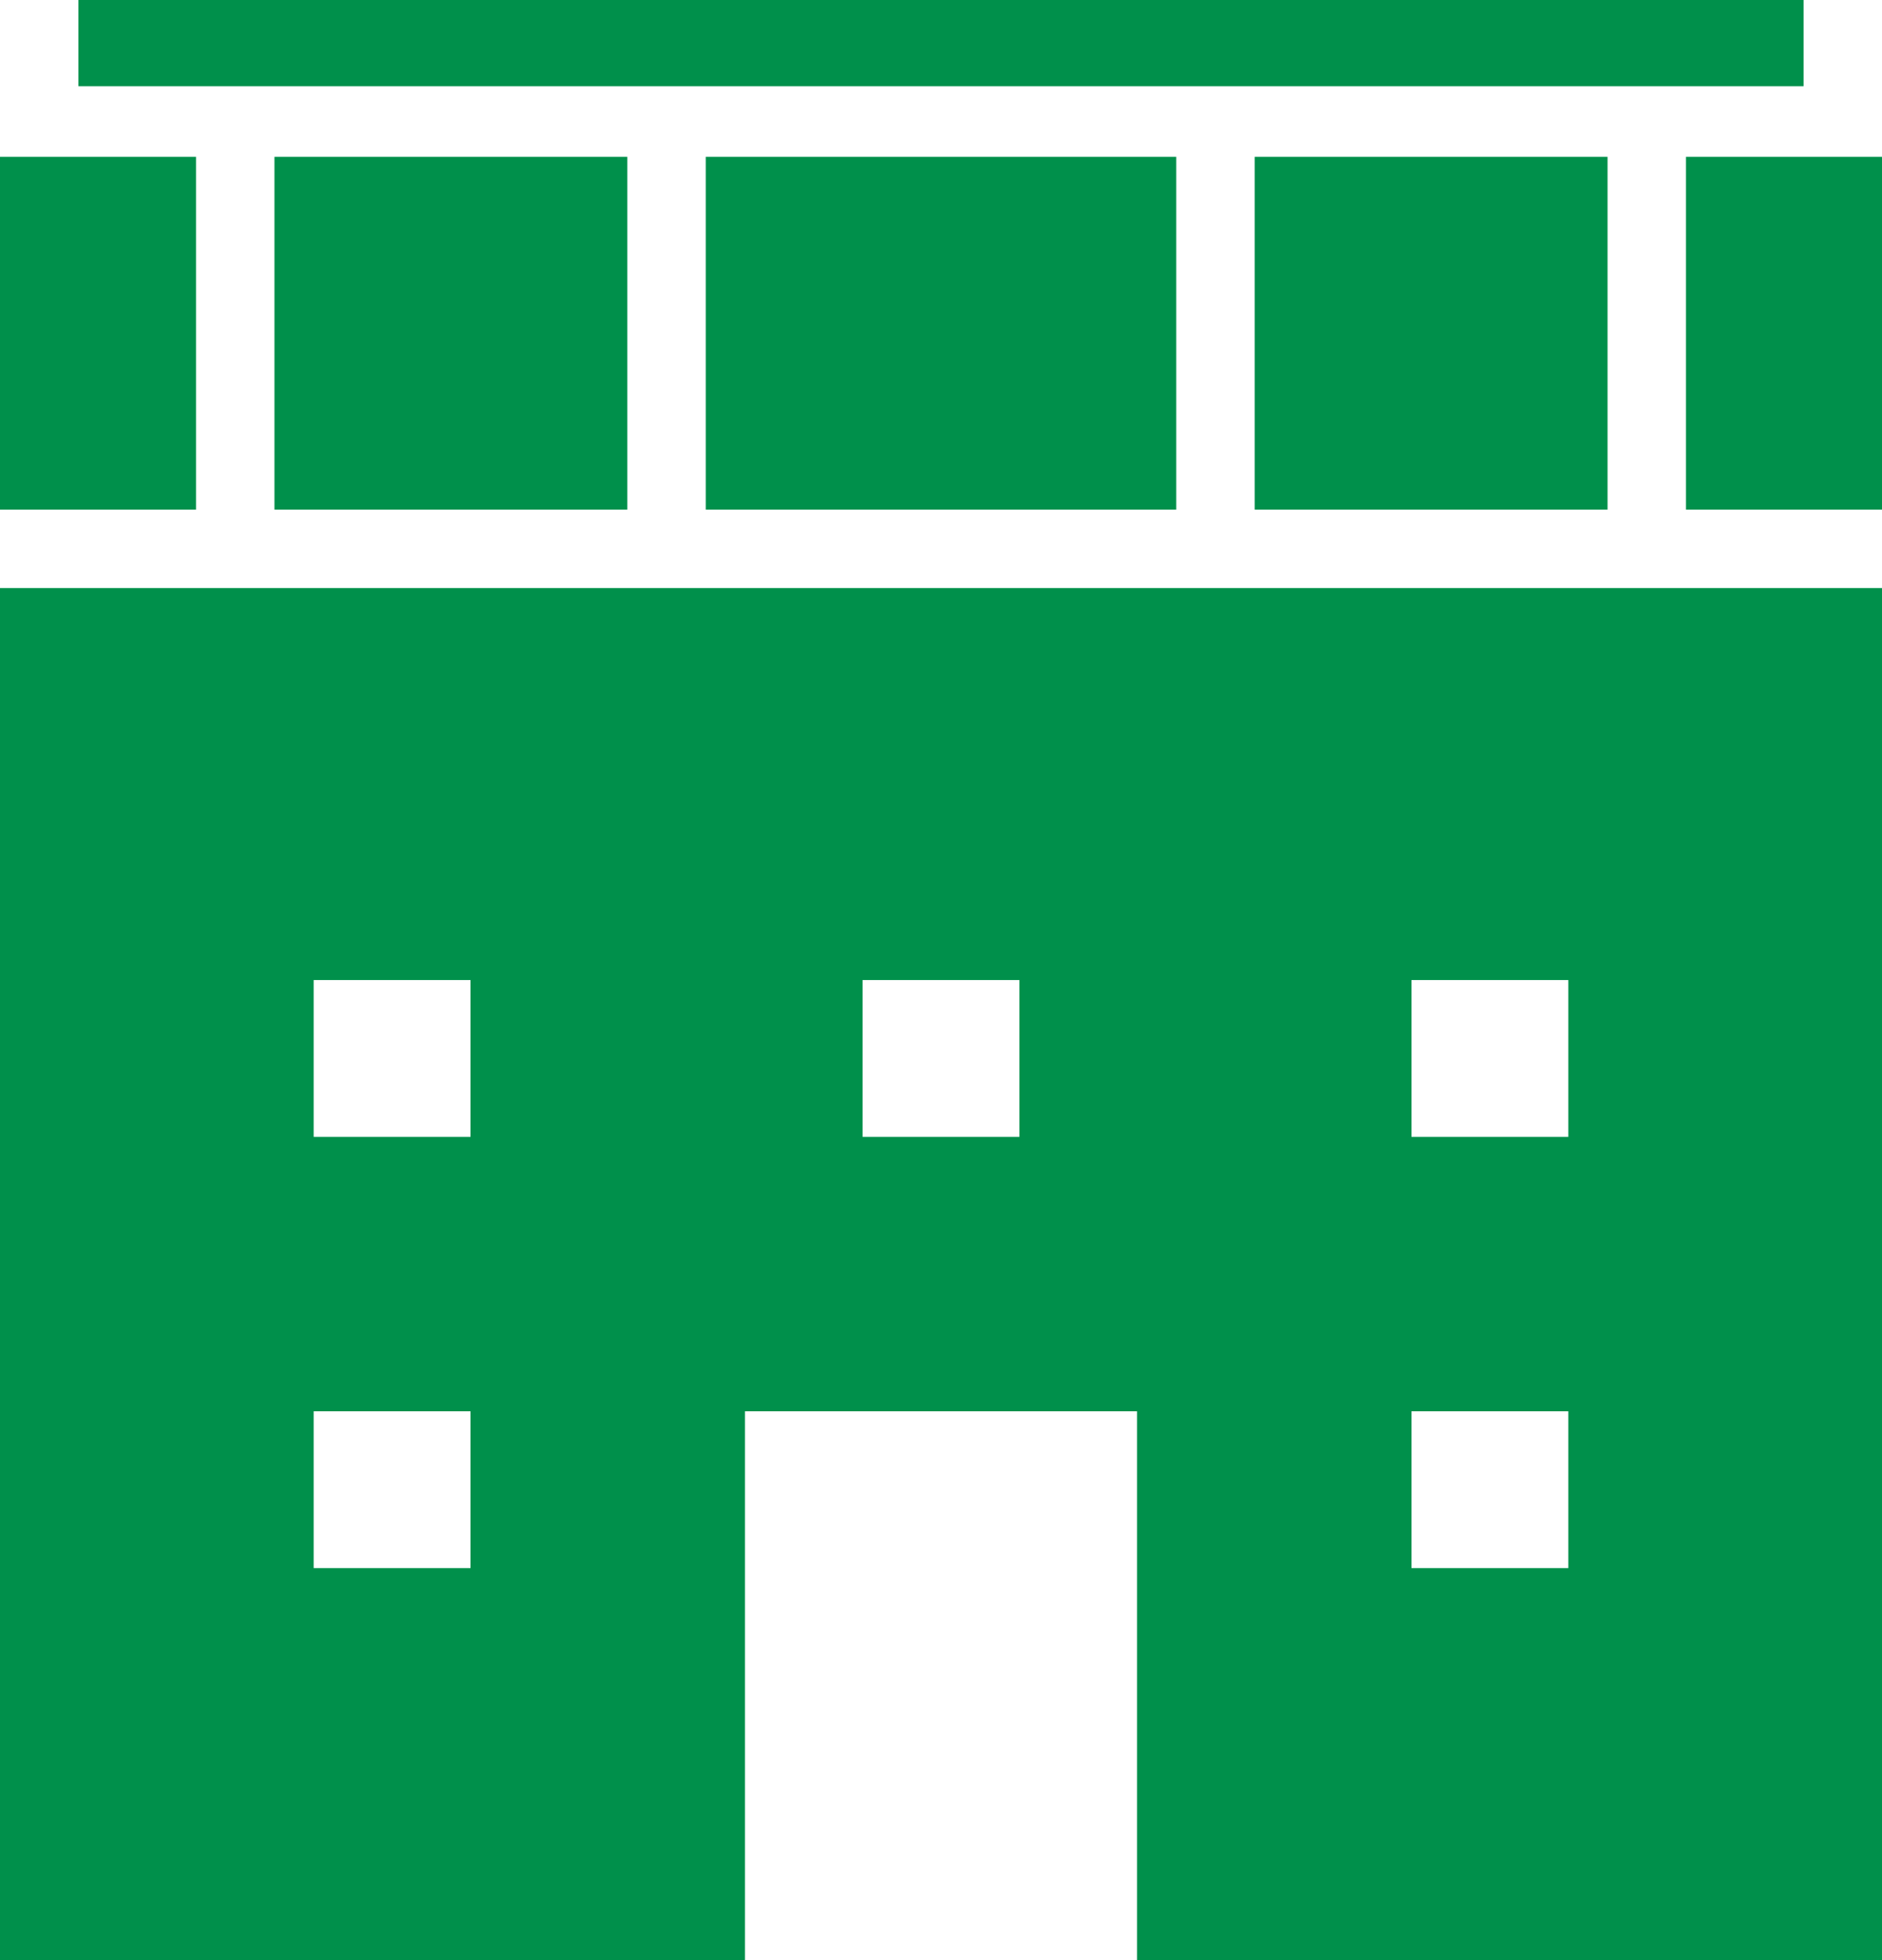
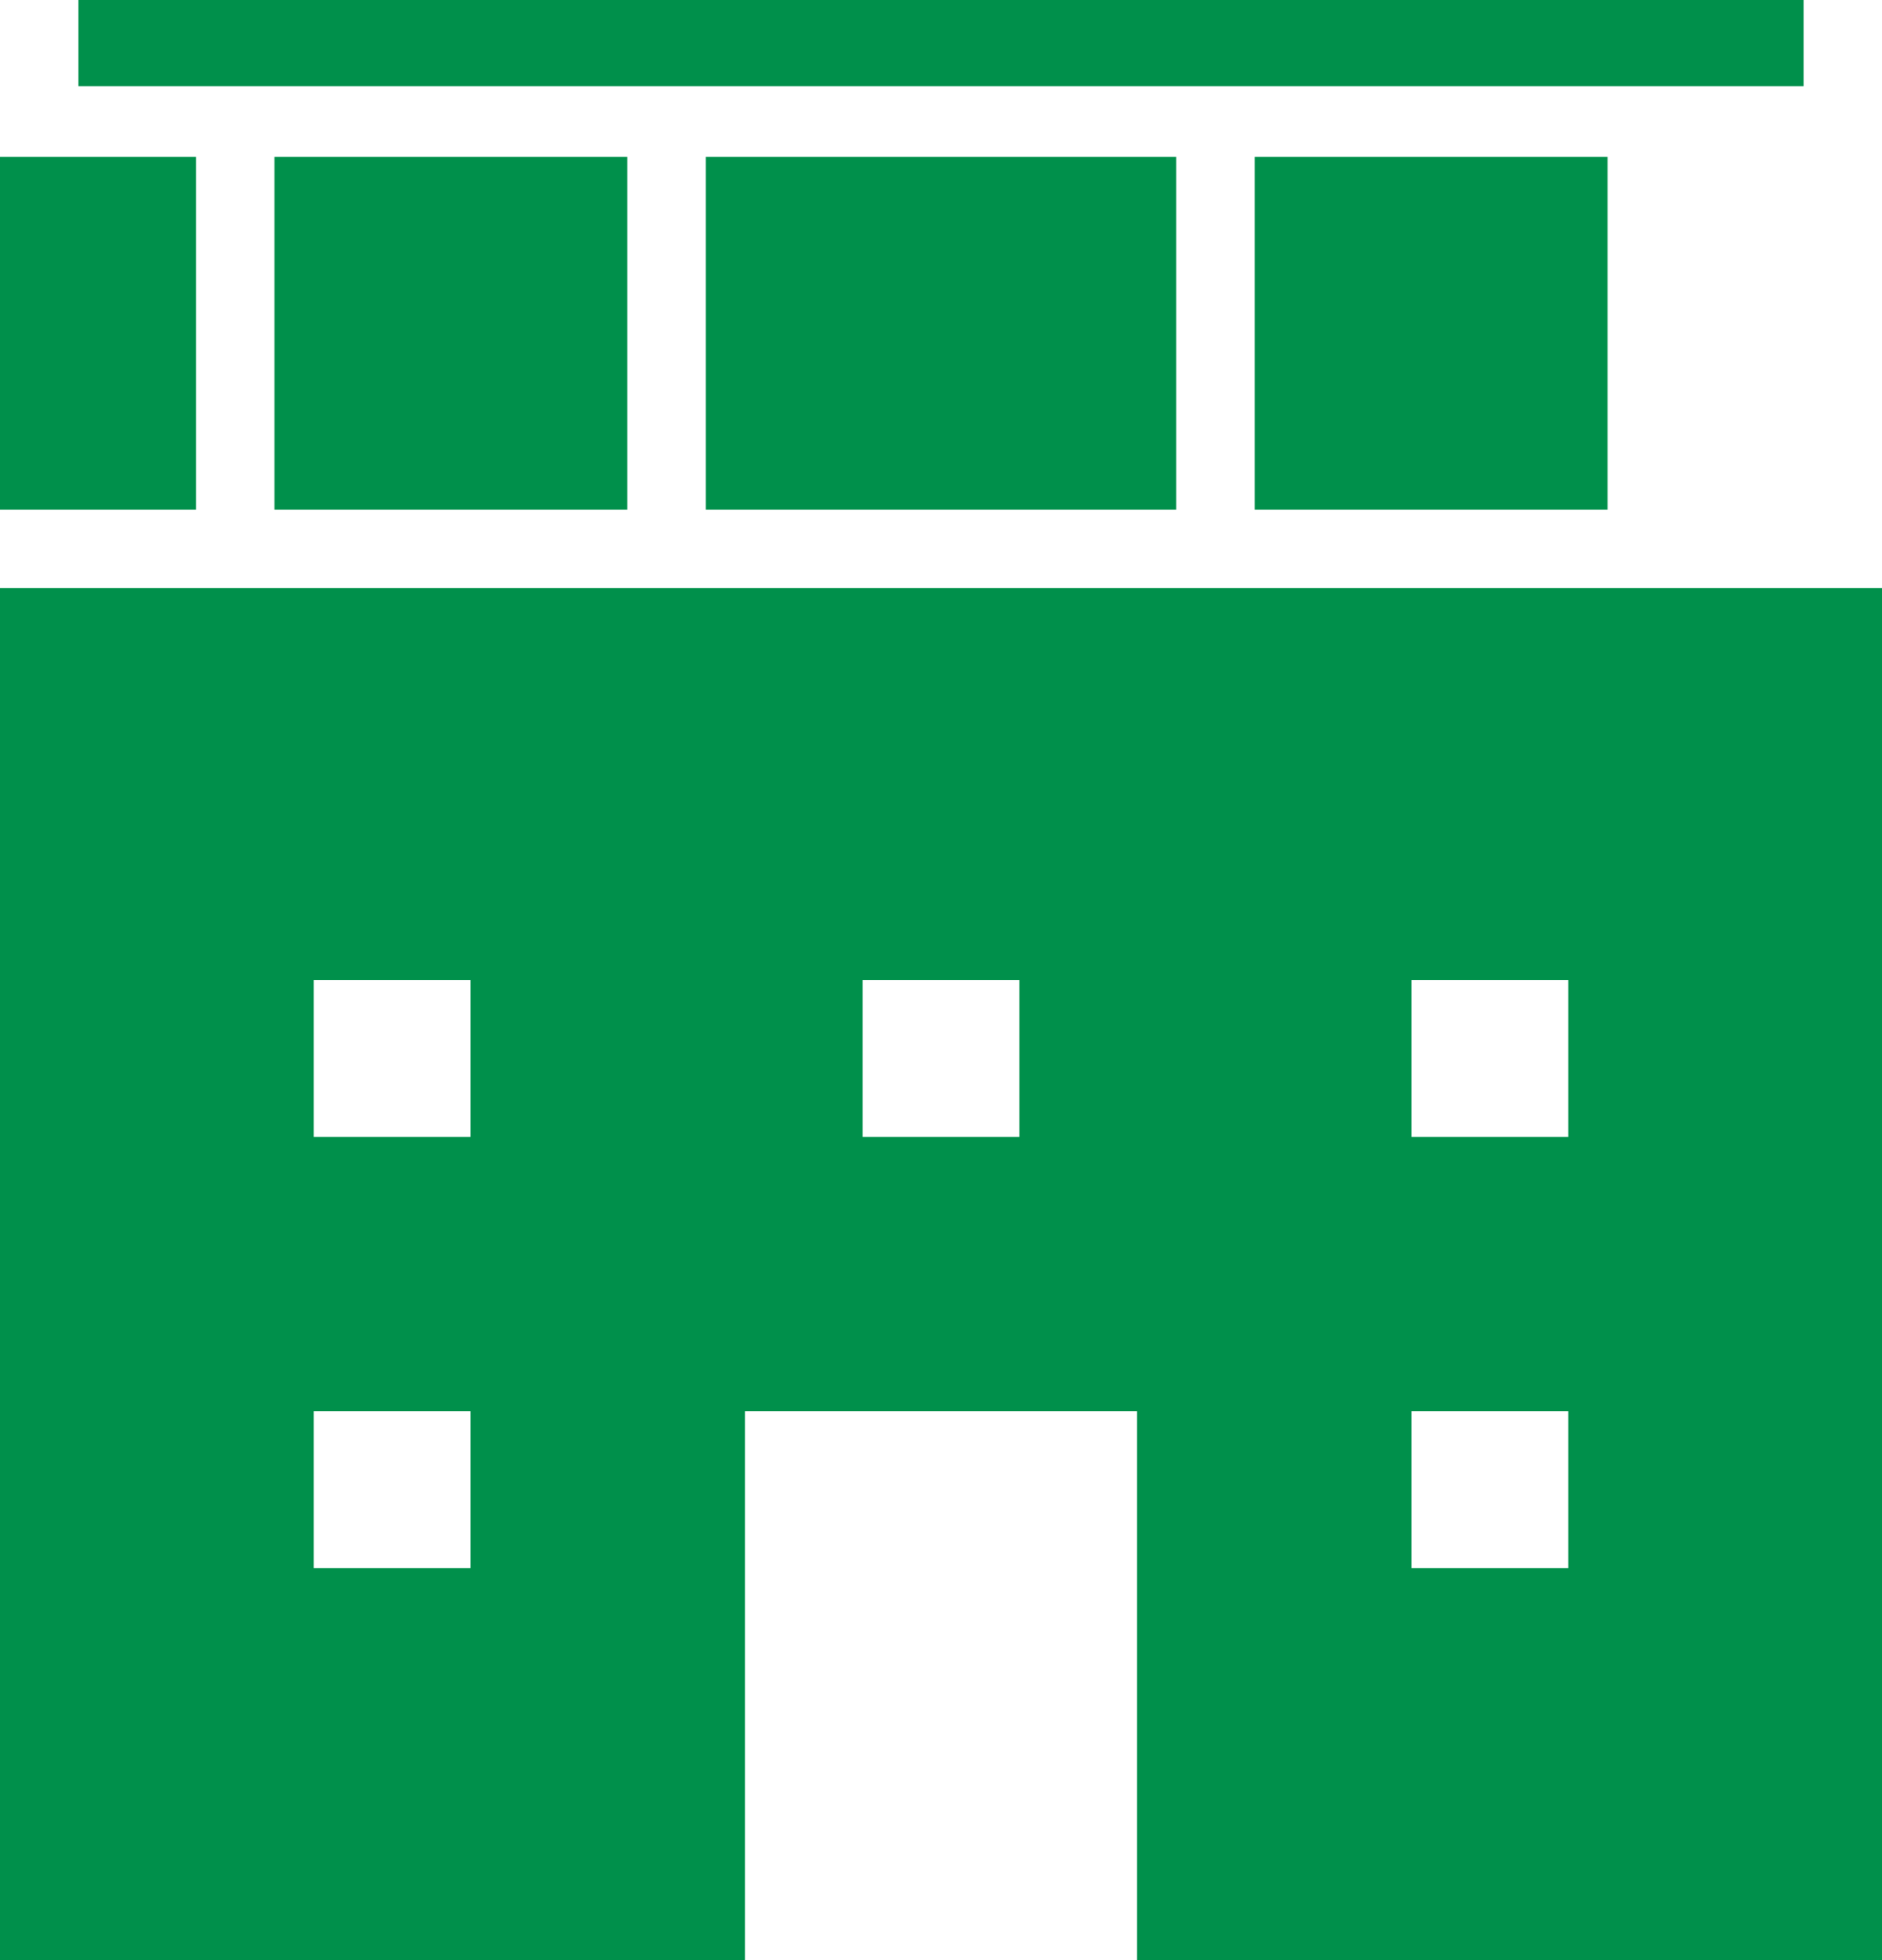
<svg xmlns="http://www.w3.org/2000/svg" width="48" height="50" viewBox="0 0 48 50">
  <g id="icon_guide_kaigo" transform="translate(-628 -1680)">
    <path id="パス_111" data-name="パス 111" d="M0,0H44V2.2H0Z" transform="translate(630 1680)" fill="#00904b" />
    <rect id="長方形_149" data-name="長方形 149" width="5" height="9" transform="translate(628 1684)" fill="#00904b" />
    <rect id="長方形_150" data-name="長方形 150" width="9" height="9" transform="translate(635 1684)" fill="#00904b" />
    <rect id="長方形_151" data-name="長方形 151" width="9" height="9" transform="translate(660 1684)" fill="#00904b" />
    <rect id="長方形_152" data-name="長方形 152" width="12" height="9" transform="translate(646 1684)" fill="#00904b" />
-     <rect id="長方形_153" data-name="長方形 153" width="5" height="9" transform="translate(671 1684)" fill="#00904b" />
    <path id="パス_6" data-name="パス 6" d="M0,15V50H19V36H29V50H48V15ZM12,40H8V36h4Zm0-11H8V25h4Zm14,0H22V25h4Zm10-4h4v4H36Zm4,15H36V36h4Z" transform="translate(628 1680)" fill="#00904b" />
  </g>
</svg>